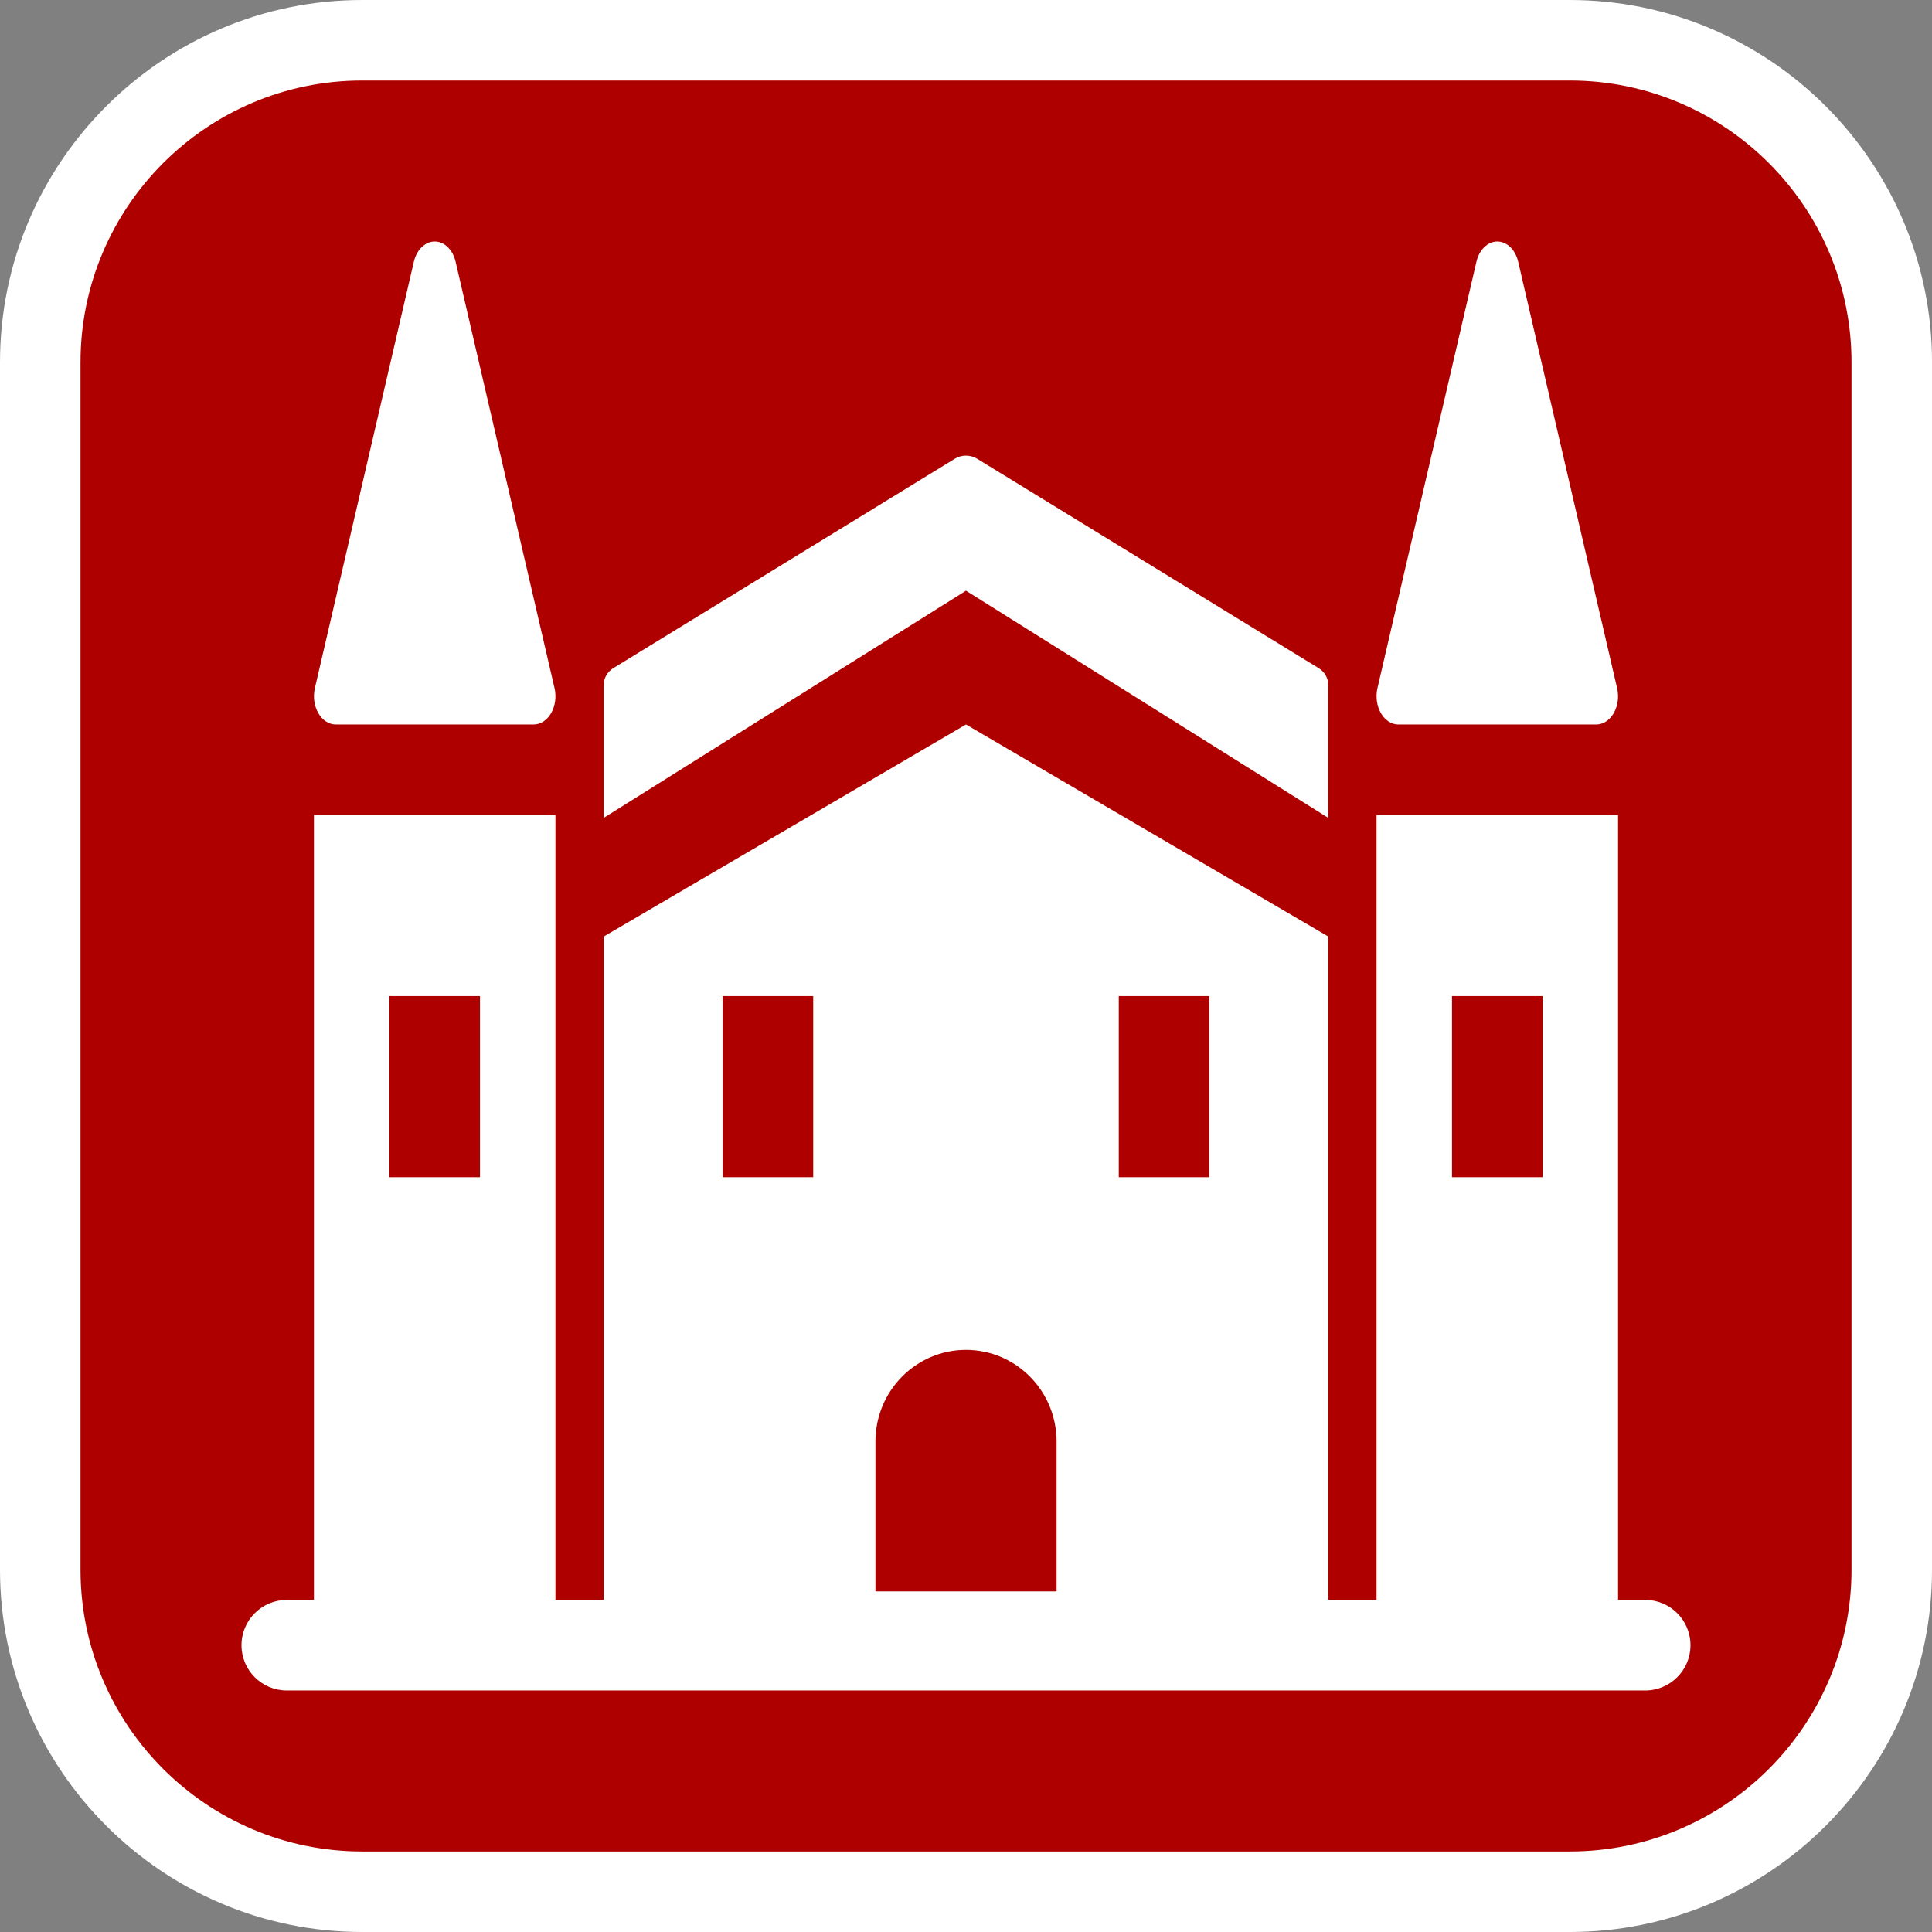
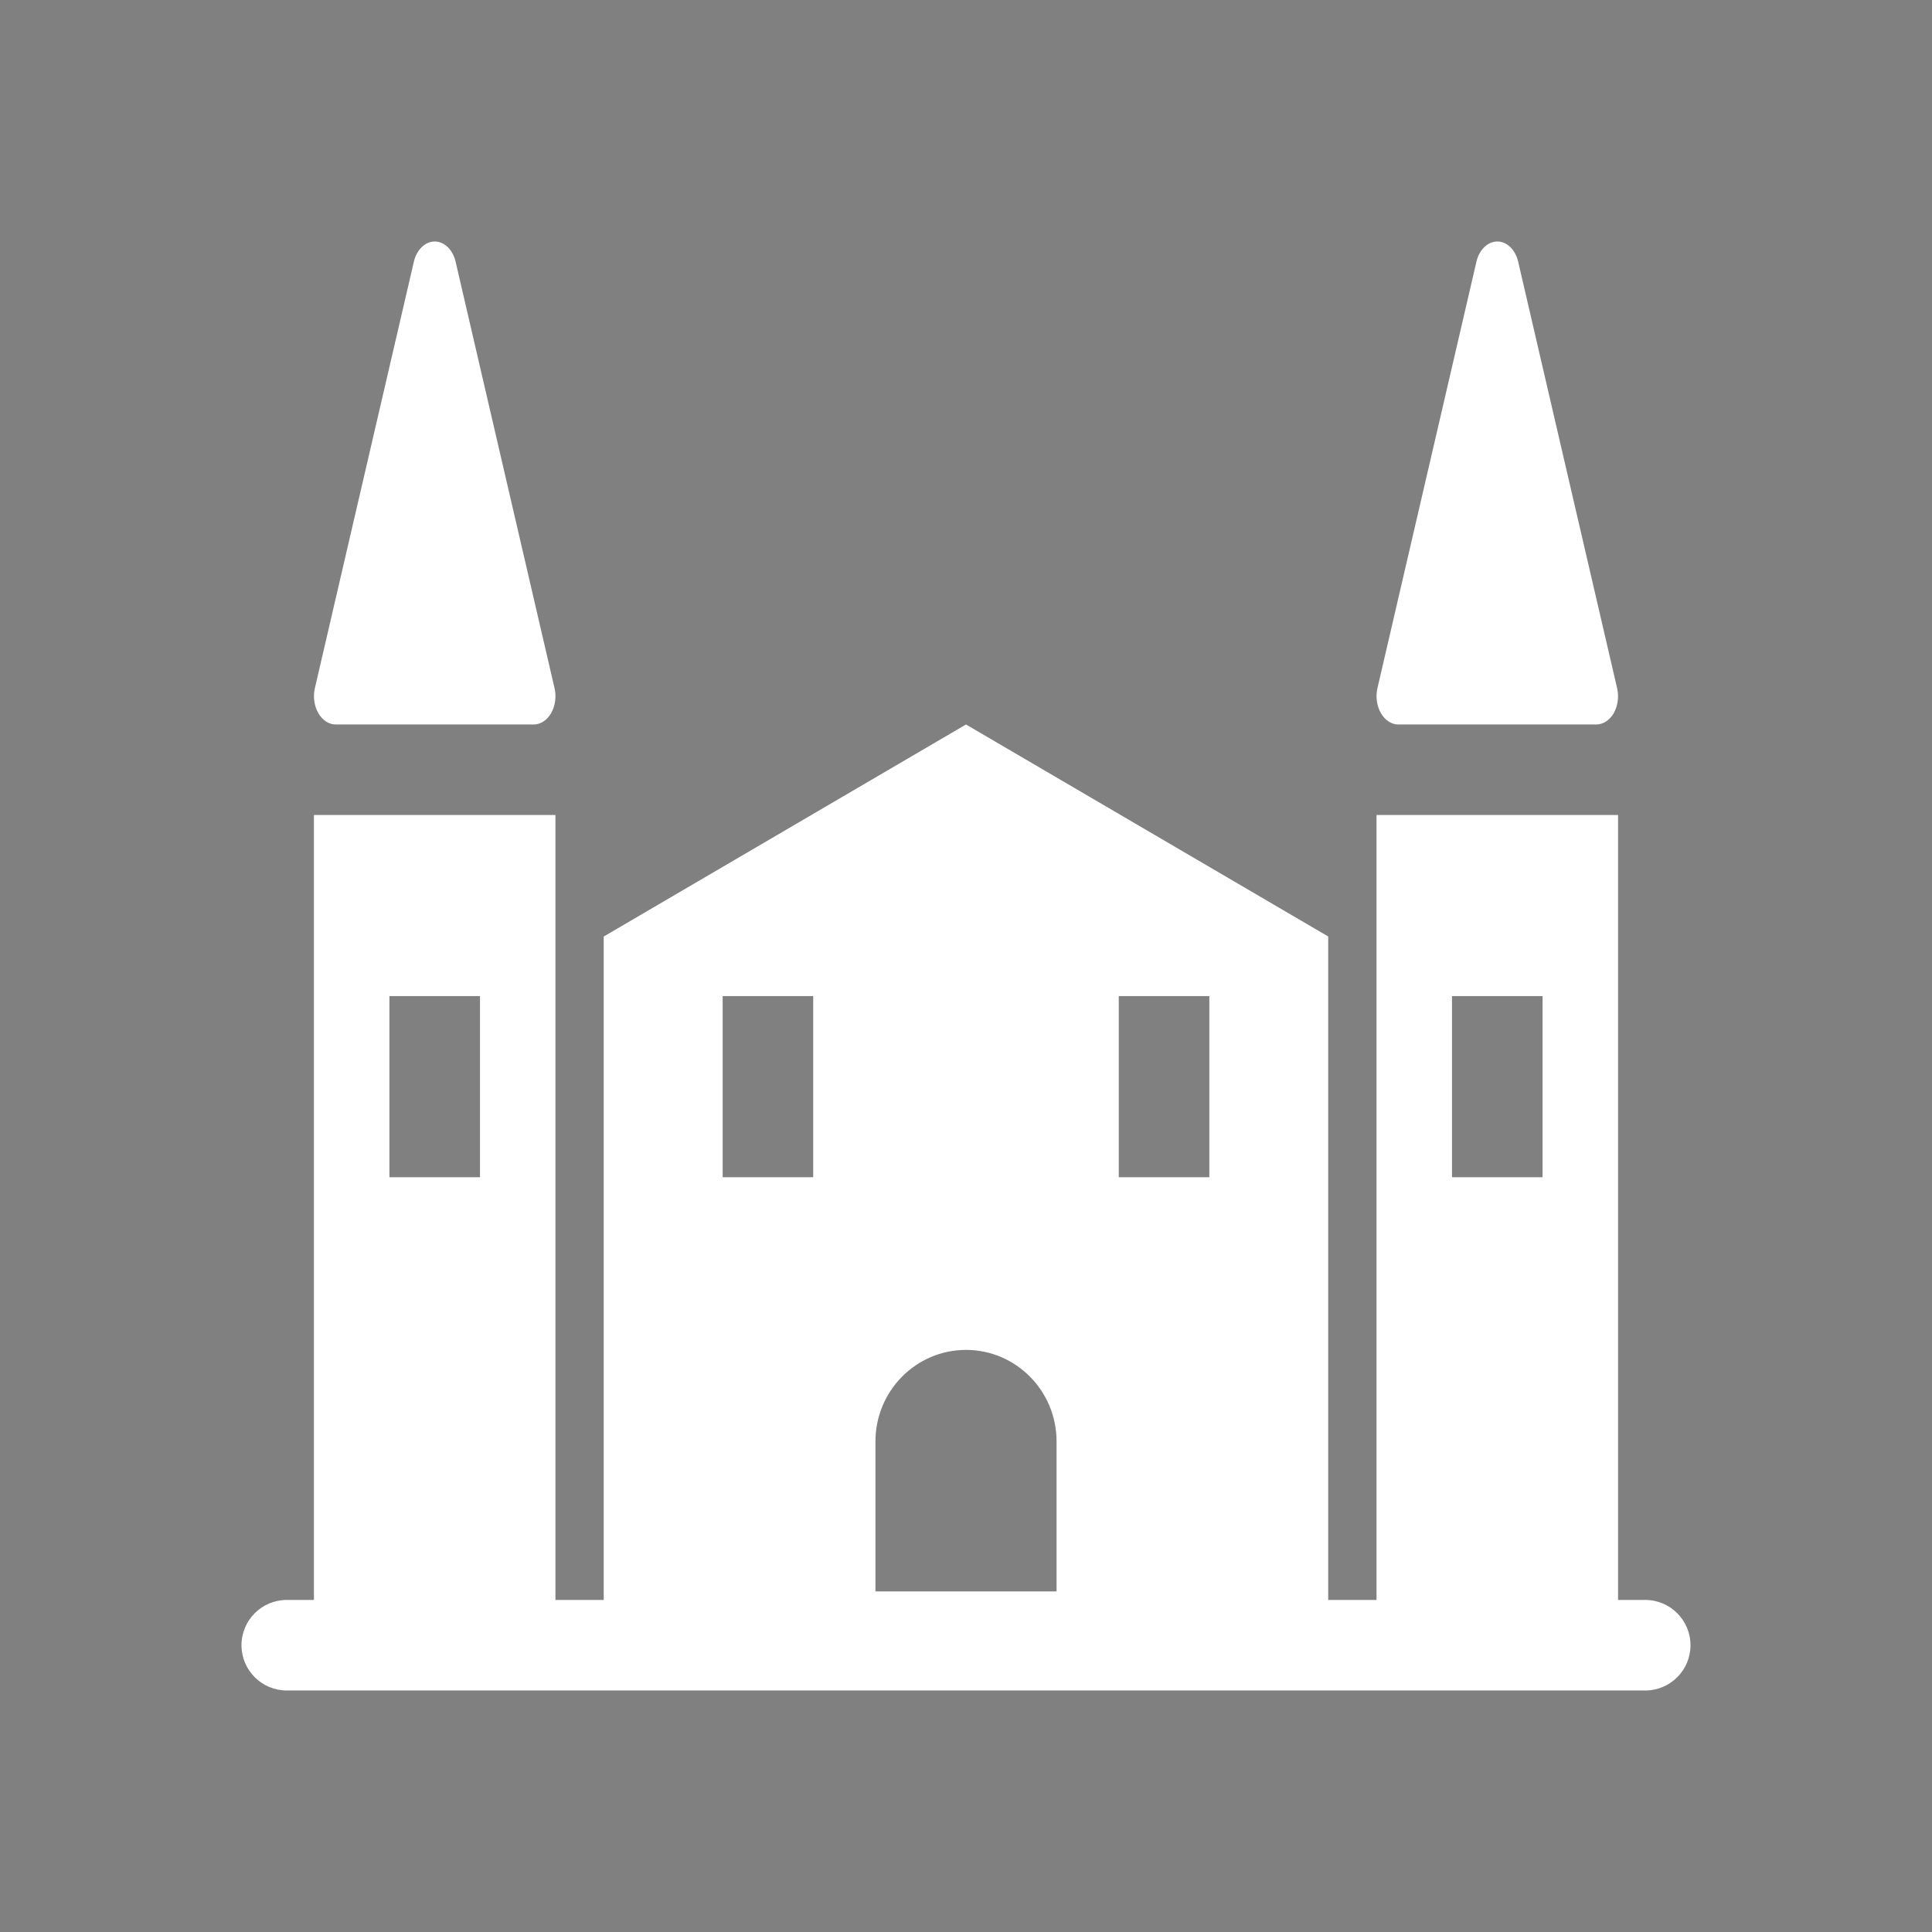
<svg xmlns="http://www.w3.org/2000/svg" version="1.1" id="Calque_1" x="0px" y="0px" width="170.079px" height="170.078px" viewBox="0 0 170.079 170.078" enable-background="new 0 0 170.079 170.078" xml:space="preserve">
  <rect x="0" y="0" width="170.079" height="170.078" fill="#808080" stroke="none" />
  <g>
-     <path fill="#FFFFFF" d="M138.19,0H31.89C14.306,0,0,14.306,0,31.89v106.299c0,17.584,14.306,31.89,31.89,31.89h106.3   c17.583,0,31.891-14.306,31.891-31.89V31.89C170.081,14.306,155.773,0,138.19,0z" />
-     <path fill="#AF0000" d="M138.19,7.087H31.89c-13.677,0-24.802,11.125-24.802,24.803v106.299c0,13.677,11.125,24.804,24.802,24.804   h106.3c13.678,0,24.803-11.125,24.803-24.804V31.89C162.993,18.212,151.868,7.087,138.19,7.087z" />
-   </g>
+     </g>
  <g>
    <path fill="#FFFFFF" d="M29.557,63.778H46.98c0.608,0,1.179-0.374,1.54-1.003c0.362-0.637,0.472-1.458,0.295-2.204l-8.709-37.539   c-0.244-1.051-0.991-1.772-1.835-1.772s-1.59,0.722-1.836,1.772l-8.714,37.539c-0.174,0.746-0.067,1.567,0.3,2.204   C28.379,63.405,28.95,63.778,29.557,63.778z" />
-     <path fill="#FFFFFF" d="M116.928,71.999V60.292c0-0.592-0.313-1.144-0.831-1.466L86.028,40.389c-0.601-0.373-1.377-0.373-1.981,0   L53.979,58.825c-0.516,0.322-0.83,0.874-0.83,1.466v11.707l31.89-19.997L116.928,71.999z" />
    <path fill="#FFFFFF" d="M123.096,63.778h17.426c0.607,0,1.181-0.374,1.543-1.003c0.36-0.637,0.471-1.458,0.291-2.204l-8.709-37.539   c-0.244-1.051-0.99-1.772-1.832-1.772c-0.849,0-1.594,0.722-1.839,1.772l-8.714,37.539c-0.174,0.746-0.066,1.567,0.301,2.204   C121.922,63.405,122.493,63.778,123.096,63.778z" />
    <path fill="#FFFFFF" d="M144.833,140.847h-2.391V71.744H121.18v69.103h-4.254V82.441L85.039,63.778L53.148,82.445v58.402h-4.251   V71.744H27.637v69.103h-2.392c-2.201,0-3.986,1.784-3.986,3.986c0,2.201,1.785,3.985,3.986,3.985h119.587   c2.202,0,3.986-1.784,3.986-3.985C148.819,142.631,147.035,140.847,144.833,140.847z M127.823,87.688h7.973v15.945h-7.973V87.688z    M98.488,87.688h7.973v15.945h-7.973V87.688z M77.068,126.889c0.002-4.443,3.572-8.054,7.971-8.054c4.402,0,7.969,3.61,7.973,8.054   v13.205H77.068V126.889z M63.617,87.688h7.972v15.945h-7.972V87.688z M34.282,87.688h7.973v15.945h-7.973V87.688z" />
  </g>
</svg>